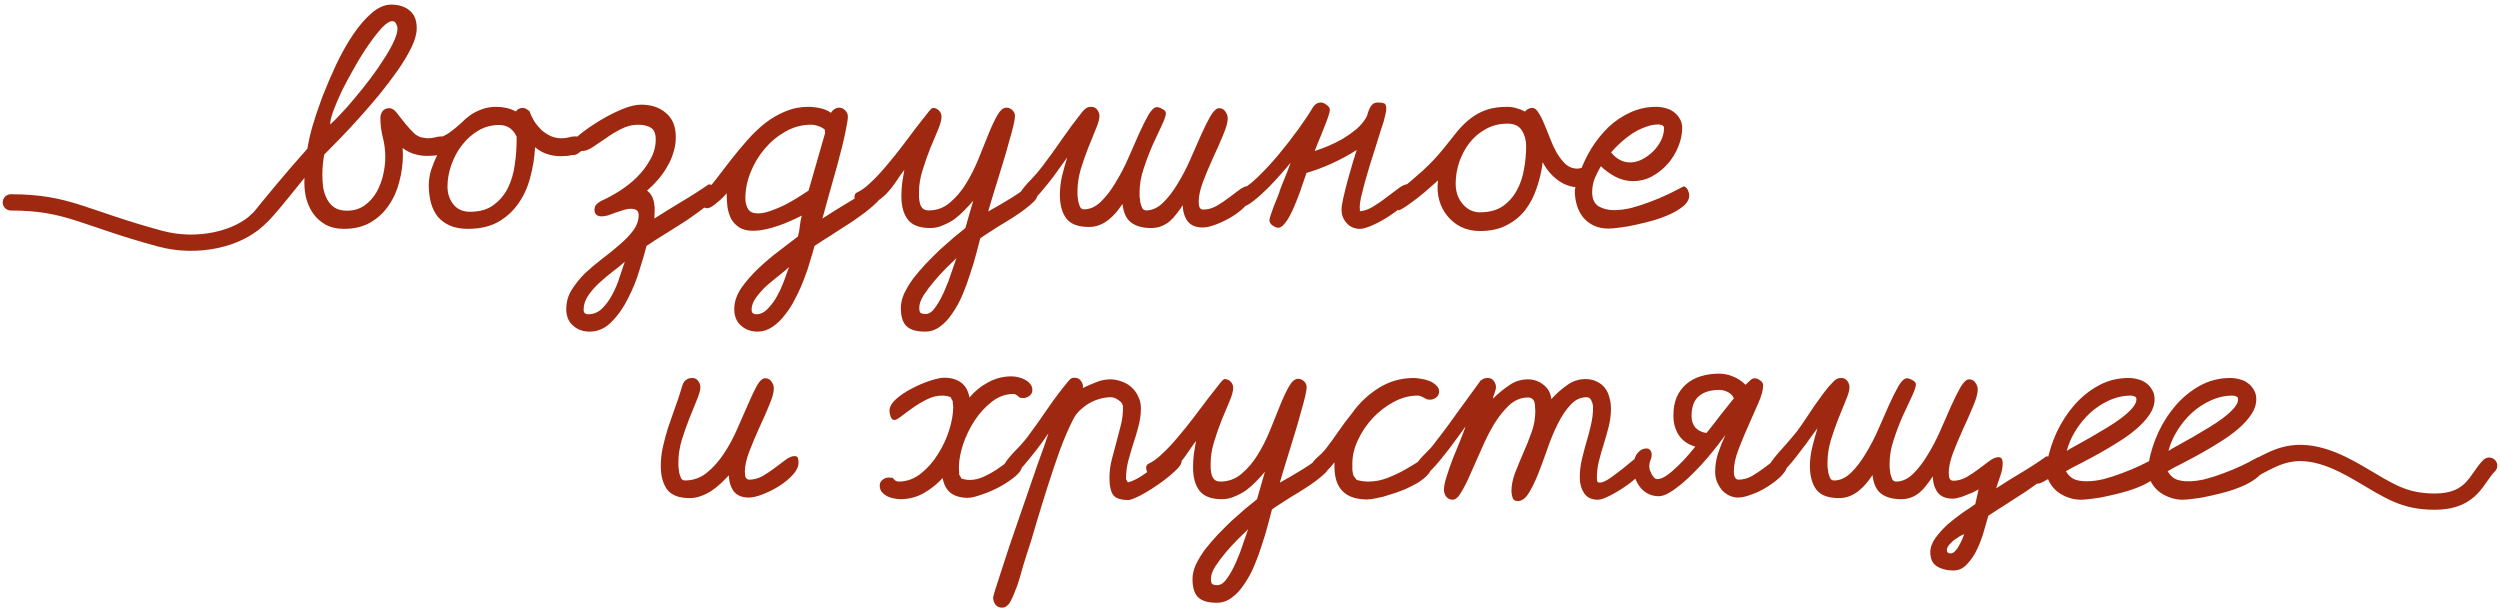
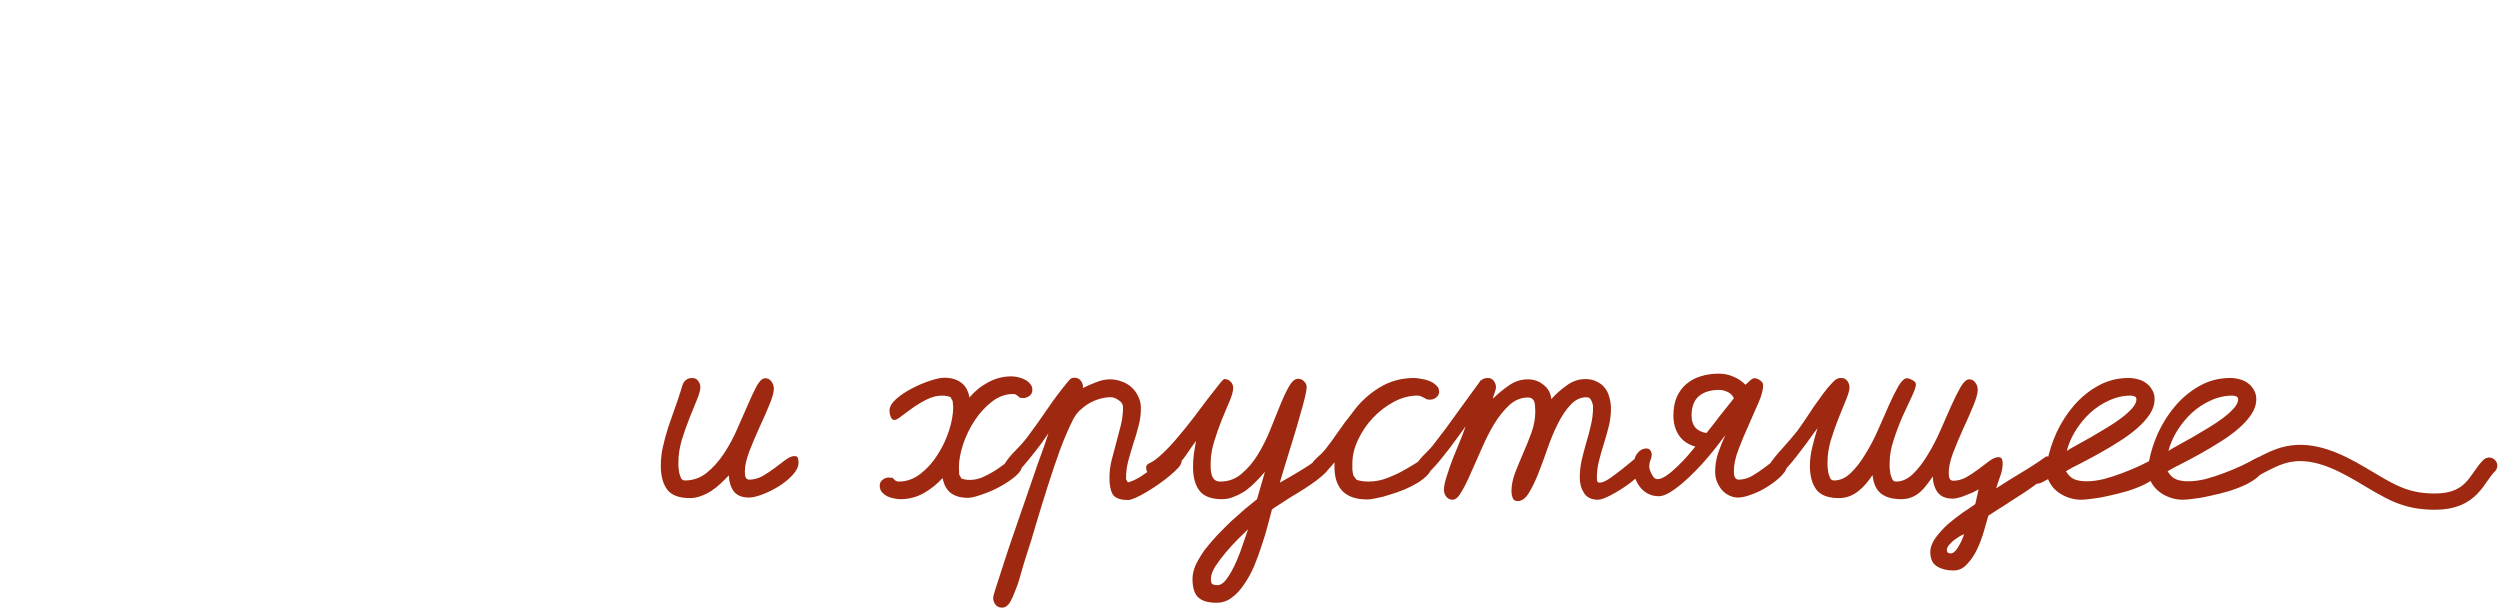
<svg xmlns="http://www.w3.org/2000/svg" width="461" height="113" viewBox="0 0 461 113" fill="none">
-   <path d="M47.5 40.5C44 44 36.51 45.904 29.5 44C15.129 40.099 12.5 37.32 2 37.32" stroke="#9E2910" stroke-width="3" stroke-linecap="round" />
-   <path d="M45.395 40.85C47.229 38.55 49.079 36.283 50.945 34.05C52.812 31.817 54.729 29.6 56.695 27.4C56.829 26.4 57.129 25.05 57.595 23.35C58.095 21.65 58.712 19.817 59.445 17.85C60.212 15.883 61.062 13.9 61.995 11.9C62.962 9.867 63.995 8.033 65.095 6.4C66.195 4.767 67.345 3.433 68.545 2.4C69.745 1.367 70.945 0.85 72.145 0.85C73.545 0.85 74.679 1.217 75.545 1.95C76.412 2.65 76.845 3.733 76.845 5.2C76.845 6.2 76.529 7.367 75.895 8.7C75.262 10 74.429 11.4 73.395 12.9C72.362 14.367 71.212 15.883 69.945 17.45C68.679 18.983 67.412 20.45 66.145 21.85C64.879 23.25 63.679 24.533 62.545 25.7C61.445 26.833 60.529 27.767 59.795 28.5C59.562 29.667 59.445 30.917 59.445 32.25C59.445 33.017 59.495 33.8 59.595 34.6C59.729 35.367 59.962 36.067 60.295 36.7C60.629 37.333 61.079 37.85 61.645 38.25C62.245 38.65 63.029 38.85 63.995 38.85C65.229 38.85 66.295 38.533 67.195 37.9C68.095 37.267 68.829 36.467 69.395 35.5C69.962 34.5 70.379 33.433 70.645 32.3C70.912 31.133 71.045 30.017 71.045 28.95C71.045 27.717 70.895 26.517 70.595 25.35C70.295 24.183 70.145 22.983 70.145 21.75C70.145 21.283 70.279 20.867 70.545 20.5C70.845 20.133 71.245 19.95 71.745 19.95C72.279 19.95 72.762 20.25 73.195 20.85C73.662 21.417 74.162 22.05 74.695 22.75C75.229 23.417 75.812 24.05 76.445 24.65C77.112 25.217 77.912 25.5 78.845 25.5C79.312 25.5 79.745 25.45 80.145 25.35C80.579 25.217 81.029 25.15 81.495 25.15C81.929 25.15 82.295 25.3 82.595 25.6C82.929 25.867 83.095 26.233 83.095 26.7C83.095 27.167 82.929 27.55 82.595 27.85C82.262 28.117 81.862 28.317 81.395 28.45C80.962 28.583 80.495 28.667 79.995 28.7C79.495 28.733 79.079 28.75 78.745 28.75C77.945 28.75 77.162 28.633 76.395 28.4C75.629 28.167 74.912 27.8 74.245 27.3L74.295 28.5C74.295 30.167 74.079 31.817 73.645 33.45C73.245 35.083 72.595 36.55 71.695 37.85C70.829 39.15 69.712 40.2 68.345 41C66.979 41.8 65.345 42.2 63.445 42.2C62.112 42.2 60.962 41.933 59.995 41.4C59.062 40.867 58.295 40.167 57.695 39.3C57.095 38.4 56.662 37.4 56.395 36.3C56.162 35.167 56.079 34 56.145 32.8C55.912 33.1 55.545 33.55 55.045 34.15C54.579 34.75 54.029 35.433 53.395 36.2C52.795 36.933 52.162 37.7 51.495 38.5C50.829 39.3 50.179 40.033 49.545 40.7C48.912 41.333 48.329 41.85 47.795 42.25C47.262 42.683 46.845 42.9 46.545 42.9C46.179 42.9 45.862 42.75 45.595 42.45C45.362 42.183 45.245 41.867 45.245 41.5C45.245 41.4 45.262 41.283 45.295 41.15C45.329 41.05 45.362 40.95 45.395 40.85ZM60.895 22.95C61.395 22.517 62.045 21.867 62.845 21C63.679 20.133 64.545 19.15 65.445 18.05C66.379 16.95 67.312 15.783 68.245 14.55C69.179 13.317 70.012 12.117 70.745 10.95C71.512 9.783 72.129 8.7 72.595 7.7C73.062 6.7 73.295 5.883 73.295 5.25C73.295 4.983 73.212 4.7 73.045 4.4C72.912 4.067 72.679 3.9 72.345 3.9C71.845 3.9 71.212 4.3 70.445 5.1C69.712 5.9 68.912 6.917 68.045 8.15C67.179 9.383 66.312 10.767 65.445 12.3C64.579 13.8 63.795 15.25 63.095 16.65C62.429 18.05 61.879 19.333 61.445 20.5C61.045 21.633 60.862 22.45 60.895 22.95ZM79.066 34.1C79.066 33.2 79.216 32.267 79.516 31.3C79.849 30.3 80.216 29.4 80.616 28.6C80.316 28.6 79.849 28.6 79.216 28.6C78.616 28.567 78.016 28.5 77.416 28.4C76.783 28.3 76.249 28.133 75.816 27.9C75.349 27.633 75.116 27.267 75.116 26.8C75.116 26.367 75.283 26 75.616 25.7C75.916 25.4 76.283 25.25 76.716 25.25C77.183 25.25 77.649 25.3 78.116 25.4C78.616 25.5 79.116 25.55 79.616 25.55C80.383 25.55 81.066 25.417 81.666 25.15C82.299 24.85 82.883 24.483 83.416 24.05C83.983 23.617 84.533 23.15 85.066 22.65C85.599 22.117 86.166 21.633 86.766 21.2C87.399 20.767 88.099 20.417 88.866 20.15C89.633 19.85 90.516 19.7 91.516 19.7C92.149 19.7 92.766 19.767 93.366 19.9C93.966 20.033 94.549 20.25 95.116 20.55C95.449 20.117 95.866 19.9 96.366 19.9C96.633 19.9 96.866 19.967 97.066 20.1C97.299 20.233 97.499 20.383 97.666 20.55C97.866 21.15 98.149 21.75 98.516 22.35C98.883 22.917 99.316 23.45 99.816 23.95C100.349 24.417 100.933 24.8 101.566 25.1C102.199 25.367 102.849 25.5 103.516 25.5C103.983 25.5 104.416 25.45 104.816 25.35C105.216 25.217 105.649 25.15 106.116 25.15C106.549 25.15 106.933 25.3 107.266 25.6C107.599 25.867 107.766 26.233 107.766 26.7C107.766 27.167 107.599 27.533 107.266 27.8C106.933 28.067 106.533 28.283 106.066 28.45C105.599 28.583 105.116 28.683 104.616 28.75C104.116 28.783 103.699 28.8 103.366 28.8C102.499 28.8 101.666 28.667 100.866 28.4C100.066 28.133 99.333 27.717 98.666 27.15C98.566 29.05 98.266 30.917 97.766 32.75C97.299 34.55 96.566 36.15 95.566 37.55C94.599 38.95 93.349 40.083 91.816 40.95C90.316 41.783 88.466 42.2 86.266 42.2C84.999 42.2 83.899 42 82.966 41.6C82.066 41.2 81.316 40.65 80.716 39.95C80.149 39.217 79.733 38.367 79.466 37.4C79.199 36.4 79.066 35.3 79.066 34.1ZM86.666 39.05C88.466 39.05 89.916 38.633 91.016 37.8C92.149 36.967 93.033 35.917 93.666 34.65C94.299 33.35 94.716 31.933 94.916 30.4C95.149 28.833 95.266 27.333 95.266 25.9V25.2C94.599 23.767 93.533 23.05 92.066 23.05C90.633 23.05 89.333 23.4 88.166 24.1C86.999 24.8 85.999 25.7 85.166 26.8C84.333 27.867 83.683 29.083 83.216 30.45C82.749 31.783 82.516 33.1 82.516 34.4C82.516 35.633 82.866 36.717 83.566 37.65C84.299 38.583 85.333 39.05 86.666 39.05ZM118.218 19.3C120.118 19.3 121.652 19.817 122.818 20.85C124.018 21.85 124.618 23.333 124.618 25.3C124.618 26.267 124.468 27.217 124.168 28.15C123.902 29.05 123.518 29.917 123.018 30.75C122.552 31.583 121.985 32.383 121.318 33.15C120.685 33.883 120.018 34.55 119.318 35.15C119.718 35.45 120.018 35.8 120.218 36.2C120.418 36.6 120.552 37.033 120.618 37.5C120.718 37.967 120.752 38.45 120.718 38.95C120.718 39.417 120.702 39.867 120.668 40.3C122.335 39.233 124.002 38.2 125.668 37.2C127.368 36.2 129.035 35.133 130.668 34C131.102 34 131.468 34.15 131.768 34.45C132.102 34.75 132.268 35.117 132.268 35.55C132.268 35.917 131.985 36.383 131.418 36.95C130.885 37.483 130.185 38.067 129.318 38.7C128.485 39.333 127.552 40 126.518 40.7C125.485 41.367 124.485 42 123.518 42.6C122.552 43.2 121.668 43.75 120.868 44.25C120.102 44.75 119.552 45.117 119.218 45.35C118.918 46.55 118.485 48.033 117.918 49.8C117.385 51.6 116.685 53.333 115.818 55C114.985 56.7 113.968 58.15 112.768 59.35C111.602 60.55 110.252 61.15 108.718 61.15C107.485 61.15 106.452 60.767 105.618 60C104.818 59.267 104.418 58.267 104.418 57C104.418 55.7 104.752 54.517 105.418 53.45C106.085 52.383 106.902 51.367 107.868 50.4C108.868 49.467 109.935 48.567 111.068 47.7C112.235 46.833 113.302 45.967 114.268 45.1C115.268 44.267 116.102 43.4 116.768 42.5C117.435 41.6 117.768 40.65 117.768 39.65C117.768 39.217 117.635 38.917 117.368 38.75C117.102 38.583 116.768 38.5 116.368 38.5C115.902 38.5 115.418 38.583 114.918 38.75C114.452 38.883 113.985 39.033 113.518 39.2C113.085 39.367 112.635 39.533 112.168 39.7C111.735 39.833 111.318 39.9 110.918 39.9C110.552 39.9 110.235 39.8 109.968 39.6C109.735 39.367 109.618 39.067 109.618 38.7C109.618 38.267 109.752 37.917 110.018 37.65C110.285 37.383 110.602 37.167 110.968 37C112.002 36.533 113.102 35.933 114.268 35.2C115.468 34.433 116.552 33.567 117.518 32.6C118.485 31.633 119.285 30.567 119.918 29.4C120.585 28.233 120.918 27 120.918 25.7C120.918 24.633 120.618 23.917 120.018 23.55C119.418 23.183 118.635 23 117.668 23C116.568 23 115.518 23.267 114.518 23.8C113.518 24.3 112.585 24.867 111.718 25.5C110.852 26.1 110.035 26.65 109.268 27.15C108.502 27.65 107.818 27.883 107.218 27.85L107.168 27.8C107.002 28 106.785 28.183 106.518 28.35C106.252 28.517 105.968 28.6 105.668 28.6C105.335 28.6 105.035 28.483 104.768 28.25C104.502 28.017 104.352 27.75 104.318 27.45L104.518 26.95C105.185 26.25 106.085 25.45 107.218 24.55C108.385 23.65 109.618 22.817 110.918 22.05C112.218 21.283 113.518 20.633 114.818 20.1C116.118 19.567 117.252 19.3 118.218 19.3ZM108.468 57.95C109.468 57.95 110.335 57.583 111.068 56.85C111.802 56.117 112.435 55.233 112.968 54.2C113.502 53.2 113.935 52.15 114.268 51.05C114.635 49.95 114.952 49.017 115.218 48.25C114.618 48.817 113.885 49.417 113.018 50.05C112.152 50.717 111.318 51.417 110.518 52.15C109.718 52.883 109.035 53.667 108.468 54.5C107.902 55.333 107.618 56.2 107.618 57.1C107.618 57.667 107.902 57.95 108.468 57.95ZM129.196 36.35C130.13 35.383 131.063 34.3 131.996 33.1C132.93 31.867 133.88 30.633 134.846 29.4C135.813 28.167 136.813 26.967 137.846 25.8C138.88 24.633 139.963 23.6 141.096 22.7C142.263 21.8 143.496 21.083 144.796 20.55C146.13 19.983 147.546 19.7 149.046 19.7C149.78 19.7 150.496 19.783 151.196 19.95C151.93 20.083 152.613 20.367 153.246 20.8C153.38 20.533 153.58 20.317 153.846 20.15C154.113 19.95 154.396 19.85 154.696 19.85C155.163 19.85 155.546 20.017 155.846 20.35C156.18 20.65 156.346 21.033 156.346 21.5C156.346 21.933 156.246 22.617 156.046 23.55C155.88 24.483 155.646 25.567 155.346 26.8C155.046 28 154.713 29.283 154.346 30.65C153.98 31.983 153.613 33.283 153.246 34.55C152.913 35.783 152.596 36.917 152.296 37.95C152.03 38.983 151.813 39.767 151.646 40.3C153.18 39.3 154.73 38.333 156.296 37.4C157.863 36.467 159.396 35.467 160.896 34.4C161.33 34.4 161.696 34.55 161.996 34.85C162.33 35.15 162.496 35.517 162.496 35.95C162.496 36.317 162.23 36.767 161.696 37.3C161.196 37.8 160.546 38.367 159.746 39C158.946 39.6 158.063 40.233 157.096 40.9C156.13 41.533 155.196 42.133 154.296 42.7C153.396 43.3 152.563 43.833 151.796 44.3C151.063 44.767 150.53 45.117 150.196 45.35C149.996 46.117 149.73 47.033 149.396 48.1C149.096 49.2 148.713 50.333 148.246 51.5C147.813 52.667 147.296 53.817 146.696 54.95C146.13 56.117 145.48 57.15 144.746 58.05C144.046 58.983 143.263 59.733 142.396 60.3C141.563 60.867 140.663 61.15 139.696 61.15C138.463 61.15 137.43 60.767 136.596 60C135.796 59.267 135.396 58.267 135.396 57C135.396 55.7 135.83 54.4 136.696 53.1C137.596 51.833 138.663 50.617 139.896 49.45C141.13 48.283 142.413 47.2 143.746 46.2C145.08 45.2 146.213 44.333 147.146 43.6C147.313 42.967 147.43 42.317 147.496 41.65C147.563 41.017 147.68 40.383 147.846 39.75C147.213 40.083 146.513 40.417 145.746 40.75C145.013 41.083 144.246 41.383 143.446 41.65C142.68 41.917 141.896 42.133 141.096 42.3C140.33 42.467 139.58 42.55 138.846 42.55C137.813 42.55 136.98 42.35 136.346 41.95C135.713 41.55 135.213 41.033 134.846 40.4C134.513 39.733 134.28 39 134.146 38.2C134.046 37.367 133.996 36.517 133.996 35.65C133.83 35.817 133.596 36.067 133.296 36.4C132.996 36.7 132.663 37 132.296 37.3C131.963 37.6 131.613 37.867 131.246 38.1C130.913 38.3 130.63 38.4 130.396 38.4C130.063 38.4 129.746 38.25 129.446 37.95C129.18 37.65 129.046 37.333 129.046 37C129.046 36.9 129.063 36.8 129.096 36.7C129.13 36.567 129.163 36.45 129.196 36.35ZM152.146 24.55L152.096 23.9C151.73 23.6 151.33 23.383 150.896 23.25C150.463 23.083 150.013 23 149.546 23C147.88 23 146.313 23.417 144.846 24.25C143.38 25.083 142.096 26.15 140.996 27.45C139.896 28.75 139.03 30.2 138.396 31.8C137.763 33.4 137.446 34.983 137.446 36.55C137.446 37.317 137.613 37.983 137.946 38.55C138.28 39.083 138.88 39.35 139.746 39.35C140.446 39.35 141.213 39.2 142.046 38.9C142.913 38.6 143.763 38.25 144.596 37.85C145.43 37.417 146.23 36.967 146.996 36.5C147.796 36 148.496 35.55 149.096 35.15L152.146 24.55ZM139.446 57.95C140.246 57.95 140.963 57.6 141.596 56.9C142.263 56.233 142.846 55.433 143.346 54.5C143.846 53.567 144.28 52.6 144.646 51.6C145.013 50.633 145.296 49.85 145.496 49.25C144.996 49.717 144.363 50.25 143.596 50.85C142.83 51.45 142.063 52.083 141.296 52.75C140.563 53.45 139.93 54.167 139.396 54.9C138.863 55.633 138.596 56.367 138.596 57.1C138.596 57.667 138.88 57.95 139.446 57.95ZM169.464 35.35C169.464 35.683 169.464 36.05 169.464 36.45C169.497 36.85 169.564 37.233 169.664 37.6C169.764 37.933 169.931 38.217 170.164 38.45C170.431 38.683 170.797 38.8 171.264 38.8C172.731 38.8 174.014 38.333 175.114 37.4C176.247 36.467 177.247 35.3 178.114 33.9C178.981 32.5 179.747 30.983 180.414 29.35C181.081 27.683 181.697 26.15 182.264 24.75C182.831 23.35 183.381 22.183 183.914 21.25C184.447 20.317 184.997 19.85 185.564 19.85C185.997 19.85 186.364 20 186.664 20.3C186.997 20.6 187.164 20.967 187.164 21.4C187.164 21.733 187.064 22.333 186.864 23.2C186.664 24.033 186.397 25.017 186.064 26.15C185.764 27.283 185.414 28.5 185.014 29.8C184.614 31.1 184.231 32.35 183.864 33.55C183.497 34.75 183.164 35.833 182.864 36.8C182.564 37.767 182.347 38.5 182.214 39C183.481 38.3 184.714 37.583 185.914 36.85C187.147 36.117 188.331 35.317 189.464 34.45H189.664C190.097 34.45 190.481 34.583 190.814 34.85C191.147 35.117 191.314 35.483 191.314 35.95C191.314 36.283 191.097 36.683 190.664 37.15C190.231 37.583 189.664 38.067 188.964 38.6C188.297 39.1 187.547 39.617 186.714 40.15C185.881 40.683 185.064 41.183 184.264 41.65C183.497 42.15 182.797 42.6 182.164 43C181.531 43.4 181.064 43.717 180.764 43.95C180.564 44.717 180.314 45.667 180.014 46.8C179.714 47.967 179.347 49.183 178.914 50.45C178.514 51.75 178.047 53.033 177.514 54.3C176.981 55.567 176.364 56.7 175.664 57.7C174.997 58.733 174.231 59.567 173.364 60.2C172.531 60.833 171.597 61.15 170.564 61.15C168.997 61.15 167.864 60.817 167.164 60.15C166.464 59.483 166.114 58.35 166.114 56.75C166.114 55.95 166.314 55.083 166.714 54.15C167.147 53.25 167.697 52.333 168.364 51.4C169.064 50.5 169.847 49.583 170.714 48.65C171.581 47.75 172.447 46.883 173.314 46.05C174.214 45.25 175.064 44.5 175.864 43.8C176.697 43.133 177.414 42.55 178.014 42.05L179.464 37C178.997 37.567 178.464 38.15 177.864 38.75C177.297 39.35 176.681 39.9 176.014 40.4C175.347 40.867 174.631 41.25 173.864 41.55C173.131 41.883 172.364 42.05 171.564 42.05C169.597 42.05 168.214 41.533 167.414 40.5C166.614 39.467 166.214 38.017 166.214 36.15C166.214 35.317 166.264 34.5 166.364 33.7C166.497 32.9 166.631 32.1 166.764 31.3C166.264 31.967 165.747 32.7 165.214 33.5C164.714 34.267 164.147 34.983 163.514 35.65C162.881 36.317 162.181 36.867 161.414 37.3C160.681 37.733 159.831 37.95 158.864 37.95C158.497 37.95 158.181 37.75 157.914 37.35C157.681 36.917 157.564 36.55 157.564 36.25C157.564 35.917 157.714 35.667 158.014 35.5C158.781 35.167 159.631 34.55 160.564 33.65C161.531 32.75 162.497 31.717 163.464 30.55C164.464 29.383 165.431 28.183 166.364 26.95C167.331 25.683 168.197 24.533 168.964 23.5C169.764 22.467 170.431 21.617 170.964 20.95C171.497 20.25 171.847 19.9 172.014 19.9C172.481 19.9 172.864 20.067 173.164 20.4C173.464 20.7 173.614 21.083 173.614 21.55C173.614 22.117 173.397 22.917 172.964 23.95C172.531 24.983 172.047 26.133 171.514 27.4C171.014 28.667 170.547 30 170.114 31.4C169.681 32.8 169.464 34.117 169.464 35.35ZM169.514 56.7C169.514 57.2 169.581 57.517 169.714 57.65C169.881 57.817 170.214 57.9 170.714 57.9C171.347 57.9 171.964 57.45 172.564 56.55C173.164 55.683 173.714 54.667 174.214 53.5C174.714 52.367 175.147 51.217 175.514 50.05C175.914 48.917 176.197 48.1 176.364 47.6C175.897 48.033 175.281 48.633 174.514 49.4C173.747 50.167 172.997 50.983 172.264 51.85C171.531 52.717 170.881 53.583 170.314 54.45C169.781 55.317 169.514 56.067 169.514 56.7ZM210.141 35.35C210.141 35.55 210.141 35.85 210.141 36.25C210.175 36.617 210.225 37 210.291 37.4C210.391 37.767 210.508 38.1 210.641 38.4C210.808 38.667 211.041 38.8 211.341 38.8C212.441 38.8 213.475 38.333 214.441 37.4C215.408 36.467 216.308 35.3 217.141 33.9C218.008 32.5 218.791 31 219.491 29.4C220.225 27.767 220.891 26.25 221.491 24.85C222.125 23.45 222.708 22.283 223.241 21.35C223.808 20.417 224.325 19.95 224.791 19.95C225.291 19.95 225.675 20.15 225.941 20.55C226.241 20.95 226.391 21.383 226.391 21.85C226.391 22.55 226.108 23.567 225.541 24.9C225.008 26.2 224.391 27.6 223.691 29.1C223.025 30.567 222.408 32.033 221.841 33.5C221.308 34.933 221.041 36.15 221.041 37.15C221.041 37.417 221.058 37.667 221.091 37.9C221.125 38.133 221.225 38.333 221.391 38.5C221.458 38.533 221.525 38.567 221.591 38.6C221.691 38.633 221.775 38.65 221.841 38.65C222.675 38.65 223.491 38.433 224.291 38C225.091 37.533 225.841 37.033 226.541 36.5C227.275 35.933 227.941 35.433 228.541 35C229.175 34.533 229.725 34.3 230.191 34.3C230.558 34.3 230.775 34.433 230.841 34.7C230.908 34.967 230.941 35.233 230.941 35.5C230.941 36.233 230.591 36.983 229.891 37.75C229.191 38.517 228.341 39.217 227.341 39.85C226.375 40.45 225.375 40.95 224.341 41.35C223.308 41.75 222.458 41.95 221.791 41.95C220.525 41.95 219.591 41.567 218.991 40.8C218.425 40 218.125 39.017 218.091 37.85C217.725 38.417 217.341 38.95 216.941 39.45C216.575 39.95 216.158 40.4 215.691 40.8C215.258 41.167 214.758 41.467 214.191 41.7C213.625 41.933 212.975 42.05 212.241 42.05C210.675 42.05 209.441 41.7 208.541 41C207.675 40.333 207.158 39.2 206.991 37.6C206.625 38.133 206.225 38.667 205.791 39.2C205.358 39.7 204.891 40.15 204.391 40.55C203.891 40.95 203.341 41.267 202.741 41.5C202.141 41.733 201.491 41.85 200.791 41.85C198.825 41.85 197.441 41.333 196.641 40.3C195.841 39.233 195.441 37.767 195.441 35.9C195.441 34.8 195.575 33.65 195.841 32.45C196.141 31.25 196.458 30.117 196.791 29.05C196.525 29.417 196.041 30.083 195.341 31.05C194.675 32.017 193.925 33.017 193.091 34.05C192.258 35.083 191.458 36 190.691 36.8C189.925 37.6 189.341 38 188.941 38C188.575 38 188.291 37.85 188.091 37.55C187.891 37.217 187.791 36.883 187.791 36.55C187.791 36.35 187.808 36.183 187.841 36.05C187.908 35.883 187.991 35.717 188.091 35.55C188.625 34.75 189.291 33.95 190.091 33.15C190.891 32.317 191.591 31.5 192.191 30.7C193.458 29.033 194.675 27.35 195.841 25.65C197.041 23.917 198.291 22.233 199.591 20.6C199.858 20.3 200.091 20.083 200.291 19.95C200.491 19.783 200.808 19.7 201.241 19.7C201.708 19.7 202.075 19.883 202.341 20.25C202.608 20.617 202.741 21 202.741 21.4C202.741 21.933 202.525 22.717 202.091 23.75C201.691 24.783 201.225 25.933 200.691 27.2C200.191 28.467 199.725 29.8 199.291 31.2C198.891 32.6 198.691 33.917 198.691 35.15C198.691 35.35 198.691 35.65 198.691 36.05C198.725 36.417 198.775 36.8 198.841 37.2C198.941 37.567 199.058 37.9 199.191 38.2C199.358 38.467 199.591 38.6 199.891 38.6C200.991 38.6 202.025 38.133 202.991 37.2C203.958 36.267 204.858 35.1 205.691 33.7C206.558 32.3 207.341 30.8 208.041 29.2C208.775 27.567 209.441 26.05 210.041 24.65C210.675 23.25 211.258 22.083 211.791 21.15C212.358 20.217 212.875 19.75 213.341 19.75C213.608 19.75 213.941 19.867 214.341 20.1C214.775 20.3 214.991 20.567 214.991 20.9C214.991 21.3 214.741 22.033 214.241 23.1C213.741 24.167 213.175 25.383 212.541 26.75C211.941 28.117 211.391 29.567 210.891 31.1C210.391 32.6 210.141 34.017 210.141 35.35ZM240.88 32C240.78 32.267 240.63 32.7 240.43 33.3C240.23 33.9 239.997 34.583 239.73 35.35C239.464 36.083 239.164 36.85 238.83 37.65C238.53 38.417 238.197 39.133 237.83 39.8C237.497 40.433 237.147 40.95 236.78 41.35C236.414 41.783 236.064 42 235.73 42C235.397 42 235.03 41.85 234.63 41.55C234.264 41.283 234.08 40.967 234.08 40.6C234.08 40.433 234.164 40.1 234.33 39.6C234.497 39.1 234.68 38.583 234.88 38.05C235.114 37.483 235.33 36.95 235.53 36.45C235.73 35.917 235.88 35.533 235.98 35.3H235.93C236.264 34.4 236.614 33.517 236.98 32.65C237.347 31.783 237.68 30.9 237.98 30C237.68 30.4 237.13 31.05 236.33 31.95C235.564 32.85 234.714 33.767 233.78 34.7C232.88 35.6 231.98 36.4 231.08 37.1C230.18 37.8 229.48 38.15 228.98 38.15C228.68 38.15 228.38 38 228.08 37.7C227.78 37.367 227.63 37.05 227.63 36.75C227.63 36.55 227.697 36.317 227.83 36.05C227.964 35.75 228.08 35.517 228.18 35.35C229.247 34.917 230.447 34.067 231.78 32.8C233.147 31.5 234.48 30.067 235.78 28.5C237.08 26.933 238.297 25.367 239.43 23.8C240.564 22.233 241.43 20.933 242.03 19.9C242.43 19.233 242.947 18.9 243.58 18.9C243.914 18.9 244.264 19.05 244.63 19.35C245.03 19.617 245.23 19.933 245.23 20.3C245.23 20.5 245.114 20.95 244.88 21.65C244.647 22.317 244.364 23.05 244.03 23.85C243.73 24.65 243.414 25.433 243.08 26.2C242.78 26.967 242.564 27.517 242.43 27.85C243.23 27.583 244.08 27.267 244.98 26.9C245.914 26.5 246.814 26.05 247.68 25.55C248.547 25.017 249.347 24.45 250.08 23.85C250.814 23.217 251.414 22.517 251.88 21.75C252.047 21.483 252.164 21.183 252.23 20.85C252.33 20.517 252.447 20.217 252.58 19.95C252.714 19.65 252.897 19.4 253.13 19.2C253.364 19 253.697 18.9 254.13 18.9C254.597 18.9 254.964 18.95 255.23 19.05C255.497 19.15 255.63 19.483 255.63 20.05C255.63 20.383 255.58 20.717 255.48 21.05C255.414 21.383 255.33 21.7 255.23 22H255.28C255.114 22.533 254.88 23.25 254.58 24.15C254.314 25.017 254.014 25.983 253.68 27.05C253.347 28.117 252.997 29.217 252.63 30.35C252.297 31.483 251.98 32.567 251.68 33.6C251.414 34.633 251.18 35.55 250.98 36.35C250.814 37.15 250.73 37.75 250.73 38.15L250.78 38.95C251.614 38.883 252.447 38.583 253.28 38.05C254.147 37.517 254.964 36.95 255.73 36.35C256.53 35.75 257.264 35.2 257.93 34.7C258.597 34.2 259.18 33.95 259.68 33.95C260.014 33.95 260.247 34.083 260.38 34.35C260.547 34.617 260.63 34.883 260.63 35.15C260.63 35.75 260.214 36.467 259.38 37.3C258.58 38.1 257.63 38.867 256.53 39.6C255.464 40.333 254.38 40.95 253.28 41.45C252.18 41.95 251.347 42.2 250.78 42.2C249.78 42.2 248.964 41.85 248.33 41.15C247.697 40.45 247.38 39.617 247.38 38.65C247.38 38.15 247.497 37.4 247.73 36.4C247.964 35.367 248.23 34.3 248.53 33.2C248.83 32.1 249.13 31.05 249.43 30.05C249.764 29.017 250.014 28.217 250.18 27.65C248.78 28.55 247.28 29.367 245.68 30.1C244.08 30.833 242.48 31.433 240.88 31.9L240.83 32H240.88ZM290.974 34.55C289.574 34.483 288.307 34.017 287.174 33.15C286.04 32.283 285.14 31.2 284.474 29.9C284.274 31.533 283.907 33.117 283.374 34.65C282.874 36.183 282.174 37.533 281.274 38.7C280.374 39.867 279.24 40.8 277.874 41.5C276.507 42.233 274.857 42.6 272.924 42.6C271.624 42.6 270.457 42.35 269.424 41.85C268.424 41.35 267.574 40.667 266.874 39.8C266.174 38.933 265.674 37.95 265.374 36.85C265.074 35.717 265.007 34.517 265.174 33.25C264.907 33.517 264.424 33.95 263.724 34.55C263.057 35.15 262.324 35.767 261.524 36.4C260.757 37 260.007 37.55 259.274 38.05C258.574 38.517 258.09 38.767 257.824 38.8C257.79 38.667 257.74 38.467 257.674 38.2C257.607 37.9 257.574 37.683 257.574 37.55C257.574 37.183 257.59 36.833 257.624 36.5C257.657 36.167 257.674 35.817 257.674 35.45C259.274 34.15 260.824 32.833 262.324 31.5C263.824 30.133 265.207 28.65 266.474 27.05C267.307 25.983 268.09 25 268.824 24.1C269.59 23.2 270.39 22.433 271.224 21.8C272.09 21.133 273.057 20.617 274.124 20.25C275.19 19.883 276.474 19.7 277.974 19.7C278.54 19.7 279.09 19.783 279.624 19.95C280.157 20.083 280.674 20.283 281.174 20.55V20.6C281.574 20.133 282.04 19.9 282.574 19.9C282.974 19.9 283.34 20.183 283.674 20.75C284.04 21.283 284.39 21.967 284.724 22.8C285.09 23.633 285.457 24.533 285.824 25.5C286.19 26.467 286.607 27.367 287.074 28.2C287.574 29.033 288.124 29.733 288.724 30.3C289.357 30.833 290.074 31.1 290.874 31.1C291.007 31.1 291.14 31.083 291.274 31.05C291.407 31.017 291.54 30.983 291.674 30.95C292.074 31.083 292.34 31.367 292.474 31.8C292.64 32.2 292.69 32.617 292.624 33.05C292.557 33.483 292.374 33.867 292.074 34.2C291.807 34.5 291.44 34.617 290.974 34.55ZM272.924 39.15C274.59 39.15 275.974 38.783 277.074 38.05C278.174 37.283 279.04 36.317 279.674 35.15C280.34 33.95 280.79 32.633 281.024 31.2C281.29 29.733 281.424 28.317 281.424 26.95C281.424 25.85 281.157 24.883 280.624 24.05C280.124 23.217 279.24 22.8 277.974 22.8C276.507 22.8 275.174 23.133 273.974 23.8C272.807 24.433 271.807 25.283 270.974 26.35C270.174 27.383 269.54 28.567 269.074 29.9C268.64 31.233 268.424 32.567 268.424 33.9C268.424 34.567 268.524 35.217 268.724 35.85C268.924 36.45 269.224 37 269.624 37.5C270.024 38 270.49 38.4 271.024 38.7C271.59 39 272.224 39.15 272.924 39.15ZM290.395 35.15C290.395 35.017 290.445 34.783 290.545 34.45C290.612 34.117 290.695 33.767 290.795 33.4C290.895 33.033 290.995 32.7 291.095 32.4C291.228 32.067 291.328 31.817 291.395 31.65C291.928 30.15 292.628 28.7 293.495 27.3C294.395 25.867 295.428 24.583 296.595 23.45C297.795 22.317 299.128 21.417 300.595 20.75C302.095 20.05 303.695 19.7 305.395 19.7C305.995 19.7 306.578 19.783 307.145 19.95C307.712 20.083 308.212 20.317 308.645 20.65C309.112 20.983 309.478 21.4 309.745 21.9C310.045 22.367 310.195 22.933 310.195 23.6C310.195 24.767 309.945 25.933 309.445 27.1C308.978 28.267 308.328 29.317 307.495 30.25C306.662 31.183 305.695 31.95 304.595 32.55C303.528 33.117 302.378 33.4 301.145 33.4C300.012 33.4 298.928 33.133 297.895 32.6C296.895 32.067 295.995 31.417 295.195 30.65C294.762 31.383 294.378 32.15 294.045 32.95C293.745 33.75 293.595 34.583 293.595 35.45C293.595 36.683 293.995 37.55 294.795 38.05C295.595 38.517 296.545 38.75 297.645 38.75C298.612 38.75 299.662 38.617 300.795 38.35C301.928 38.05 303.062 37.683 304.195 37.25C305.362 36.817 306.478 36.35 307.545 35.85C308.645 35.317 309.628 34.817 310.495 34.35C310.828 34.45 311.078 34.683 311.245 35.05C311.412 35.417 311.495 35.75 311.495 36.05C311.495 36.683 311.195 37.283 310.595 37.85C309.995 38.383 309.228 38.883 308.295 39.35C307.395 39.783 306.362 40.183 305.195 40.55C304.062 40.883 302.945 41.167 301.845 41.4C300.745 41.667 299.728 41.85 298.795 41.95C297.862 42.083 297.145 42.15 296.645 42.15C295.612 42.15 294.695 41.967 293.895 41.6C293.128 41.233 292.478 40.733 291.945 40.1C291.445 39.467 291.062 38.733 290.795 37.9C290.528 37.033 290.395 36.117 290.395 35.15ZM306.845 23.65C306.845 23.35 306.728 23.167 306.495 23.1C306.262 23 306.028 22.95 305.795 22.95C304.995 22.95 304.178 23.117 303.345 23.45C302.512 23.75 301.712 24.15 300.945 24.65C300.212 25.15 299.512 25.7 298.845 26.3C298.178 26.9 297.595 27.5 297.095 28.1C297.528 28.667 298.045 29.117 298.645 29.45C299.245 29.783 299.895 29.95 300.595 29.95C301.328 29.95 302.062 29.767 302.795 29.4C303.562 29 304.245 28.5 304.845 27.9C305.445 27.3 305.928 26.633 306.295 25.9C306.662 25.133 306.845 24.383 306.845 23.65Z" fill="#9E2910" />
  <path d="M127.65 69.7C128.117 69.7 128.483 69.883 128.75 70.25C129.017 70.617 129.15 71 129.15 71.4C129.15 71.933 128.933 72.717 128.5 73.75C128.1 74.783 127.633 75.933 127.1 77.2C126.6 78.467 126.133 79.8 125.7 81.2C125.3 82.6 125.1 83.917 125.1 85.15C125.1 85.35 125.1 85.65 125.1 86.05C125.133 86.417 125.183 86.8 125.25 87.2C125.35 87.567 125.467 87.9 125.6 88.2C125.767 88.467 126 88.6 126.3 88.6C127.8 88.6 129.133 88.133 130.3 87.2C131.467 86.267 132.517 85.1 133.45 83.7C134.383 82.3 135.2 80.8 135.9 79.2C136.633 77.567 137.3 76.05 137.9 74.65C138.5 73.25 139.05 72.083 139.55 71.15C140.083 70.217 140.6 69.75 141.1 69.75C141.6 69.75 141.983 69.95 142.25 70.35C142.55 70.75 142.7 71.183 142.7 71.65C142.7 72.35 142.417 73.367 141.85 74.7C141.317 76 140.7 77.4 140 78.9C139.333 80.367 138.717 81.833 138.15 83.3C137.617 84.733 137.35 85.95 137.35 86.95C137.35 87.217 137.367 87.467 137.4 87.7C137.433 87.933 137.533 88.133 137.7 88.3C137.767 88.333 137.833 88.367 137.9 88.4C138 88.433 138.083 88.45 138.15 88.45C138.983 88.45 139.8 88.233 140.6 87.8C141.4 87.333 142.15 86.833 142.85 86.3C143.583 85.733 144.25 85.233 144.85 84.8C145.483 84.333 146.033 84.1 146.5 84.1C146.867 84.1 147.083 84.233 147.15 84.5C147.217 84.767 147.25 85.033 147.25 85.3C147.25 86.033 146.9 86.783 146.2 87.55C145.5 88.317 144.65 89.017 143.65 89.65C142.683 90.25 141.683 90.75 140.65 91.15C139.617 91.55 138.767 91.75 138.1 91.75C136.833 91.75 135.9 91.367 135.3 90.6C134.733 89.8 134.433 88.817 134.4 87.65C133.933 88.15 133.433 88.65 132.9 89.15C132.367 89.65 131.8 90.1 131.2 90.5C130.6 90.9 129.967 91.217 129.3 91.45C128.633 91.717 127.933 91.85 127.2 91.85C125.233 91.85 123.85 91.333 123.05 90.3C122.25 89.233 121.85 87.767 121.85 85.9C121.85 84.7 121.983 83.517 122.25 82.35C122.517 81.183 122.833 80.017 123.2 78.85C123.6 77.683 124 76.533 124.4 75.4C124.833 74.233 125.217 73.1 125.55 72C125.65 71.7 125.733 71.417 125.8 71.15C125.9 70.85 126.017 70.6 126.15 70.4C126.317 70.2 126.517 70.033 126.75 69.9C126.983 69.767 127.283 69.7 127.65 69.7ZM186.521 69.4C186.888 69.4 187.288 69.45 187.721 69.55C188.188 69.65 188.605 69.8 188.971 70C189.371 70.2 189.705 70.467 189.971 70.8C190.238 71.1 190.371 71.467 190.371 71.9C190.371 72.367 190.188 72.733 189.821 73C189.455 73.267 189.071 73.4 188.671 73.4L188.071 73.35C187.905 73.183 187.721 73.033 187.521 72.9C187.321 72.733 187.105 72.65 186.871 72.65C185.438 72.65 184.105 73.133 182.871 74.1C181.671 75.033 180.621 76.183 179.721 77.55C178.821 78.917 178.105 80.4 177.571 82C177.071 83.567 176.821 84.967 176.821 86.2L176.871 87.4H176.821L177.271 88.2H177.171C177.705 88.4 178.255 88.5 178.821 88.5C179.755 88.5 180.688 88.267 181.621 87.8C182.588 87.333 183.471 86.817 184.271 86.25C185.071 85.683 185.771 85.167 186.371 84.7C186.971 84.233 187.405 84 187.671 84C187.938 84 188.138 84.233 188.271 84.7C188.438 85.167 188.521 85.5 188.521 85.7C188.521 86.367 188.105 87.067 187.271 87.8C186.438 88.5 185.471 89.15 184.371 89.75C183.271 90.35 182.155 90.833 181.021 91.2C179.921 91.6 179.071 91.8 178.471 91.8C177.205 91.8 176.171 91.517 175.371 90.95C174.571 90.35 174.055 89.417 173.821 88.15C172.821 89.25 171.655 90.183 170.321 90.95C168.988 91.683 167.555 92.05 166.021 92.05C165.655 92.05 165.255 92 164.821 91.9C164.388 91.833 163.971 91.7 163.571 91.5C163.205 91.3 162.888 91.05 162.621 90.75C162.355 90.417 162.221 90.017 162.221 89.55C162.221 89.083 162.405 88.717 162.771 88.45C163.138 88.183 163.521 88.05 163.921 88.05C164.021 88.05 164.121 88.067 164.221 88.1C164.355 88.1 164.471 88.1 164.571 88.1C164.738 88.267 164.905 88.433 165.071 88.6C165.271 88.733 165.488 88.8 165.721 88.8C167.188 88.8 168.538 88.317 169.771 87.35C171.005 86.383 172.055 85.2 172.921 83.8C173.821 82.4 174.521 80.917 175.021 79.35C175.521 77.75 175.771 76.317 175.771 75.05C175.771 74.883 175.755 74.717 175.721 74.55C175.721 74.383 175.705 74.217 175.671 74.05H175.721L175.271 73.25H175.371C174.805 73.05 174.255 72.95 173.721 72.95C172.788 72.95 171.855 73.183 170.921 73.65C169.988 74.117 169.121 74.633 168.321 75.2C167.521 75.767 166.821 76.283 166.221 76.75C165.621 77.217 165.188 77.45 164.921 77.45C164.755 77.45 164.605 77.383 164.471 77.25C164.371 77.117 164.288 76.967 164.221 76.8C164.155 76.6 164.105 76.417 164.071 76.25C164.038 76.05 164.021 75.883 164.021 75.75C164.021 75.05 164.421 74.333 165.221 73.6C166.055 72.867 167.021 72.217 168.121 71.65C169.255 71.05 170.388 70.567 171.521 70.2C172.655 69.833 173.521 69.65 174.121 69.65C175.388 69.65 176.421 69.95 177.221 70.55C178.021 71.117 178.538 72.033 178.771 73.3C179.738 72.133 180.888 71.2 182.221 70.5C183.555 69.767 184.988 69.4 186.521 69.4ZM198.134 69.65C198.667 69.65 199.067 69.85 199.334 70.25C199.634 70.65 199.751 71.083 199.684 71.55C200.417 71.183 201.217 70.833 202.084 70.5C202.984 70.133 203.851 69.95 204.684 69.95C205.417 69.95 206.134 70.083 206.834 70.35C207.534 70.583 208.134 70.933 208.634 71.4C209.167 71.867 209.584 72.433 209.884 73.1C210.217 73.733 210.384 74.45 210.384 75.25C210.384 76.383 210.234 77.5 209.934 78.6C209.667 79.667 209.351 80.733 208.984 81.8C208.651 82.867 208.334 83.95 208.034 85.05C207.767 86.117 207.634 87.217 207.634 88.35L207.984 88.95C208.684 88.783 209.484 88.417 210.384 87.85C211.284 87.25 212.167 86.633 213.034 86C213.901 85.367 214.684 84.8 215.384 84.3C216.117 83.8 216.667 83.55 217.034 83.55C217.301 83.55 217.501 83.767 217.634 84.2C217.801 84.6 217.884 84.9 217.884 85.1C217.884 85.4 217.684 85.783 217.284 86.25C216.884 86.683 216.367 87.167 215.734 87.7C215.101 88.233 214.401 88.767 213.634 89.3C212.867 89.833 212.117 90.317 211.384 90.75C210.651 91.183 209.984 91.533 209.384 91.8C208.784 92.067 208.334 92.2 208.034 92.2C206.567 92.2 205.617 91.85 205.184 91.15C204.784 90.483 204.584 89.483 204.584 88.15C204.584 87.017 204.717 85.917 204.984 84.85C205.251 83.783 205.534 82.717 205.834 81.65C206.134 80.55 206.417 79.467 206.684 78.4C206.951 77.333 207.084 76.233 207.084 75.1C207.084 74.567 206.817 74.133 206.284 73.8C205.784 73.433 205.301 73.25 204.834 73.25C204.167 73.25 203.484 73.35 202.784 73.55C202.084 73.75 201.417 74.033 200.784 74.4C200.184 74.767 199.617 75.2 199.084 75.7C198.584 76.2 198.184 76.75 197.884 77.35C197.084 78.917 196.284 80.767 195.484 82.9C194.717 85.033 193.967 87.25 193.234 89.55C192.501 91.85 191.801 94.117 191.134 96.35C190.501 98.583 189.884 100.583 189.284 102.35C189.084 103.017 188.867 103.717 188.634 104.45C188.434 105.217 188.217 105.983 187.984 106.75C187.751 107.55 187.484 108.3 187.184 109C186.917 109.733 186.617 110.4 186.284 111C186.117 111.3 185.901 111.55 185.634 111.75C185.401 111.95 185.101 112.05 184.734 112.05C184.234 112.05 183.834 111.85 183.534 111.45C183.267 111.083 183.134 110.667 183.134 110.2C183.134 110.067 183.267 109.567 183.534 108.7C183.801 107.867 184.151 106.783 184.584 105.45C185.017 104.15 185.501 102.667 186.034 101C186.601 99.367 187.184 97.667 187.784 95.9C188.384 94.133 188.984 92.4 189.584 90.7C190.184 88.967 190.734 87.367 191.234 85.9C191.767 84.433 192.217 83.183 192.584 82.15C192.951 81.083 193.201 80.333 193.334 79.9C193.101 80.233 192.667 80.85 192.034 81.75C191.401 82.617 190.701 83.517 189.934 84.45C189.201 85.383 188.467 86.217 187.734 86.95C187.034 87.65 186.484 88 186.084 88C185.717 88 185.434 87.85 185.234 87.55C185.034 87.217 184.934 86.883 184.934 86.55C184.934 86.35 184.951 86.183 184.984 86.05C185.051 85.883 185.134 85.717 185.234 85.55C185.767 84.717 186.451 83.883 187.284 83.05C188.117 82.217 188.851 81.383 189.484 80.55C190.751 78.85 191.984 77.117 193.184 75.35C194.384 73.583 195.667 71.883 197.034 70.25C197.201 70.05 197.351 69.9 197.484 69.8C197.651 69.7 197.867 69.65 198.134 69.65ZM223.247 85.35C223.247 85.683 223.247 86.05 223.247 86.45C223.281 86.85 223.347 87.233 223.447 87.6C223.547 87.933 223.714 88.217 223.947 88.45C224.214 88.683 224.581 88.8 225.047 88.8C226.514 88.8 227.797 88.333 228.897 87.4C230.031 86.467 231.031 85.3 231.897 83.9C232.764 82.5 233.531 80.983 234.197 79.35C234.864 77.683 235.481 76.15 236.047 74.75C236.614 73.35 237.164 72.183 237.697 71.25C238.231 70.317 238.781 69.85 239.347 69.85C239.781 69.85 240.147 70 240.447 70.3C240.781 70.6 240.947 70.967 240.947 71.4C240.947 71.733 240.847 72.333 240.647 73.2C240.447 74.033 240.181 75.017 239.847 76.15C239.547 77.283 239.197 78.5 238.797 79.8C238.397 81.1 238.014 82.35 237.647 83.55C237.281 84.75 236.947 85.833 236.647 86.8C236.347 87.767 236.131 88.5 235.997 89C237.264 88.3 238.497 87.583 239.697 86.85C240.931 86.117 242.114 85.317 243.247 84.45H243.447C243.881 84.45 244.264 84.583 244.597 84.85C244.931 85.117 245.097 85.483 245.097 85.95C245.097 86.283 244.881 86.683 244.447 87.15C244.014 87.583 243.447 88.067 242.747 88.6C242.081 89.1 241.331 89.617 240.497 90.15C239.664 90.683 238.847 91.183 238.047 91.65C237.281 92.15 236.581 92.6 235.947 93C235.314 93.4 234.847 93.717 234.547 93.95C234.347 94.717 234.097 95.667 233.797 96.8C233.497 97.967 233.131 99.183 232.697 100.45C232.297 101.75 231.831 103.033 231.297 104.3C230.764 105.567 230.147 106.7 229.447 107.7C228.781 108.733 228.014 109.567 227.147 110.2C226.314 110.833 225.381 111.15 224.347 111.15C222.781 111.15 221.647 110.817 220.947 110.15C220.247 109.483 219.897 108.35 219.897 106.75C219.897 105.95 220.097 105.083 220.497 104.15C220.931 103.25 221.481 102.333 222.147 101.4C222.847 100.5 223.631 99.583 224.497 98.65C225.364 97.75 226.231 96.883 227.097 96.05C227.997 95.25 228.847 94.5 229.647 93.8C230.481 93.133 231.197 92.55 231.797 92.05L233.247 87C232.781 87.567 232.247 88.15 231.647 88.75C231.081 89.35 230.464 89.9 229.797 90.4C229.131 90.867 228.414 91.25 227.647 91.55C226.914 91.883 226.147 92.05 225.347 92.05C223.381 92.05 221.997 91.533 221.197 90.5C220.397 89.467 219.997 88.017 219.997 86.15C219.997 85.317 220.047 84.5 220.147 83.7C220.281 82.9 220.414 82.1 220.547 81.3C220.047 81.967 219.531 82.7 218.997 83.5C218.497 84.267 217.931 84.983 217.297 85.65C216.664 86.317 215.964 86.867 215.197 87.3C214.464 87.733 213.614 87.95 212.647 87.95C212.281 87.95 211.964 87.75 211.697 87.35C211.464 86.917 211.347 86.55 211.347 86.25C211.347 85.917 211.497 85.667 211.797 85.5C212.564 85.167 213.414 84.55 214.347 83.65C215.314 82.75 216.281 81.717 217.247 80.55C218.247 79.383 219.214 78.183 220.147 76.95C221.114 75.683 221.981 74.533 222.747 73.5C223.547 72.467 224.214 71.617 224.747 70.95C225.281 70.25 225.631 69.9 225.797 69.9C226.264 69.9 226.647 70.067 226.947 70.4C227.247 70.7 227.397 71.083 227.397 71.55C227.397 72.117 227.181 72.917 226.747 73.95C226.314 74.983 225.831 76.133 225.297 77.4C224.797 78.667 224.331 80 223.897 81.4C223.464 82.8 223.247 84.117 223.247 85.35ZM223.297 106.7C223.297 107.2 223.364 107.517 223.497 107.65C223.664 107.817 223.997 107.9 224.497 107.9C225.131 107.9 225.747 107.45 226.347 106.55C226.947 105.683 227.497 104.667 227.997 103.5C228.497 102.367 228.931 101.217 229.297 100.05C229.697 98.917 229.981 98.1 230.147 97.6C229.681 98.033 229.064 98.633 228.297 99.4C227.531 100.167 226.781 100.983 226.047 101.85C225.314 102.717 224.664 103.583 224.097 104.45C223.564 105.317 223.297 106.067 223.297 106.7ZM260.725 69.7C261.058 69.7 261.491 69.75 262.025 69.85C262.558 69.917 263.075 70.05 263.575 70.25C264.075 70.45 264.491 70.717 264.825 71.05C265.191 71.35 265.375 71.733 265.375 72.2C265.375 72.667 265.191 73.033 264.825 73.3C264.491 73.567 264.108 73.7 263.675 73.7L263.125 73.65C262.858 73.483 262.575 73.333 262.275 73.2C262.008 73.033 261.708 72.95 261.375 72.95C259.908 72.95 258.458 73.333 257.025 74.1C255.591 74.867 254.308 75.85 253.175 77.05C252.041 78.25 251.125 79.6 250.425 81.1C249.725 82.567 249.375 84.017 249.375 85.45C249.375 85.817 249.375 86.2 249.375 86.6C249.408 86.967 249.475 87.333 249.575 87.7L250.175 88.5C250.875 88.7 251.608 88.8 252.375 88.8C253.575 88.8 254.758 88.567 255.925 88.1C257.125 87.633 258.208 87.117 259.175 86.55C260.175 85.983 261.025 85.467 261.725 85C262.425 84.533 262.891 84.3 263.125 84.3C263.425 84.3 263.641 84.533 263.775 85C263.908 85.433 263.975 85.767 263.975 86C263.975 86.533 263.741 87.05 263.275 87.55C262.808 88.05 262.208 88.533 261.475 89C260.741 89.433 259.925 89.85 259.025 90.25C258.125 90.617 257.225 90.933 256.325 91.2C255.458 91.5 254.641 91.717 253.875 91.85C253.141 92.017 252.558 92.1 252.125 92.1C248.091 92.1 246.075 90.083 246.075 86.05V85.25C245.475 86.017 244.875 86.667 244.275 87.2C243.708 87.733 243.191 88 242.725 88C242.358 88 242.075 87.85 241.875 87.55C241.675 87.217 241.575 86.883 241.575 86.55C241.575 86.35 241.591 86.183 241.625 86.05C241.691 85.883 241.775 85.717 241.875 85.55C242.141 85.117 242.525 84.683 243.025 84.25C243.525 83.817 243.958 83.383 244.325 82.95C245.191 81.85 246.008 80.733 246.775 79.6C247.575 78.433 248.408 77.317 249.275 76.25C250.608 74.35 252.258 72.783 254.225 71.55C256.191 70.317 258.358 69.7 260.725 69.7ZM270.261 78.6C270.094 78.833 269.811 79.233 269.411 79.8C269.011 80.367 268.544 81 268.011 81.7C267.511 82.4 266.961 83.117 266.361 83.85C265.794 84.583 265.227 85.267 264.661 85.9C264.127 86.5 263.627 87 263.161 87.4C262.694 87.8 262.327 88 262.061 88C261.694 88 261.411 87.85 261.211 87.55C261.011 87.217 260.911 86.883 260.911 86.55C260.911 86.35 260.927 86.183 260.961 86.05C261.027 85.883 261.111 85.717 261.211 85.55C261.611 84.917 262.144 84.283 262.811 83.65C263.477 83.017 264.044 82.383 264.511 81.75C265.977 79.883 267.377 78 268.711 76.1C270.077 74.2 271.461 72.3 272.861 70.4C272.927 70.233 273.011 70.133 273.111 70.1V70.15C273.411 69.85 273.827 69.7 274.361 69.7C274.827 69.7 275.194 69.883 275.461 70.25C275.727 70.617 275.861 71 275.861 71.4C275.861 71.533 275.827 71.717 275.761 71.95C275.694 72.15 275.627 72.367 275.561 72.6C275.494 72.8 275.427 72.983 275.361 73.15C275.327 73.317 275.311 73.433 275.311 73.5C276.177 72.633 277.144 71.833 278.211 71.1C279.277 70.333 280.461 69.95 281.761 69.95C282.827 69.95 283.777 70.283 284.611 70.95C285.477 71.617 285.961 72.5 286.061 73.6C286.861 72.7 287.794 71.867 288.861 71.1C289.927 70.3 291.094 69.9 292.361 69.9C293.161 69.9 293.844 70.05 294.411 70.35C295.011 70.617 295.511 71 295.911 71.5C296.311 72 296.594 72.583 296.761 73.25C296.961 73.917 297.061 74.617 297.061 75.35C297.061 76.45 296.927 77.533 296.661 78.6C296.394 79.667 296.094 80.733 295.761 81.8C295.427 82.833 295.127 83.883 294.861 84.95C294.594 85.983 294.461 87.05 294.461 88.15C294.461 88.317 294.477 88.5 294.511 88.7C294.577 88.9 294.744 89 295.011 89C295.444 89 296.061 88.733 296.861 88.2C297.661 87.633 298.461 87.033 299.261 86.4C300.094 85.733 300.827 85.133 301.461 84.6C302.127 84.033 302.527 83.75 302.661 83.75C303.561 83.75 304.011 84.2 304.011 85.1C304.011 85.633 303.611 86.3 302.811 87.1C302.044 87.9 301.127 88.683 300.061 89.45C299.027 90.183 297.994 90.817 296.961 91.35C295.927 91.883 295.161 92.15 294.661 92.15C293.494 92.15 292.644 91.75 292.111 90.95C291.577 90.117 291.311 89.167 291.311 88.1C291.311 87 291.427 85.917 291.661 84.85C291.927 83.75 292.211 82.667 292.511 81.6C292.844 80.533 293.127 79.467 293.361 78.4C293.627 77.3 293.761 76.2 293.761 75.1C293.761 74.733 293.661 74.333 293.461 73.9C293.294 73.467 292.994 73.25 292.561 73.25C291.427 73.25 290.427 73.733 289.561 74.7C288.694 75.633 287.911 76.817 287.211 78.25C286.511 79.65 285.877 81.183 285.311 82.85C284.744 84.483 284.177 86.017 283.611 87.45C283.044 88.85 282.461 90.033 281.861 91C281.261 91.933 280.594 92.4 279.861 92.4C279.361 92.4 279.044 92.183 278.911 91.75C278.777 91.35 278.711 90.967 278.711 90.6C278.711 89.533 278.927 88.417 279.361 87.25C279.827 86.05 280.327 84.833 280.861 83.6C281.427 82.333 281.944 81.05 282.411 79.75C282.877 78.45 283.111 77.133 283.111 75.8C283.111 75.567 283.094 75.3 283.061 75C283.061 74.7 283.027 74.433 282.961 74.2C282.894 73.933 282.761 73.717 282.561 73.55C282.361 73.383 282.094 73.3 281.761 73.3C280.494 73.3 279.344 73.767 278.311 74.7C277.311 75.633 276.377 76.8 275.511 78.2C274.677 79.6 273.911 81.117 273.211 82.75C272.511 84.35 271.844 85.85 271.211 87.25C270.611 88.65 270.027 89.817 269.461 90.75C268.927 91.683 268.394 92.15 267.861 92.15C267.361 92.15 266.961 91.95 266.661 91.55C266.394 91.183 266.261 90.767 266.261 90.3C266.261 89.7 266.427 88.883 266.761 87.85C267.094 86.783 267.477 85.683 267.911 84.55C268.377 83.417 268.827 82.317 269.261 81.25C269.694 80.183 270.027 79.3 270.261 78.6ZM323.523 69.75C323.89 69.75 324.24 69.883 324.573 70.15C324.94 70.383 325.123 70.683 325.123 71.05C325.123 71.883 324.84 72.95 324.273 74.25C323.706 75.55 323.09 76.95 322.423 78.45C321.756 79.917 321.14 81.4 320.573 82.9C320.006 84.367 319.723 85.7 319.723 86.9C319.723 87.167 319.74 87.417 319.773 87.65C319.84 87.883 319.956 88.1 320.123 88.3C320.19 88.333 320.256 88.367 320.323 88.4C320.423 88.433 320.506 88.45 320.573 88.45C321.406 88.45 322.223 88.233 323.023 87.8C323.823 87.333 324.573 86.833 325.273 86.3C326.006 85.733 326.673 85.233 327.273 84.8C327.906 84.333 328.456 84.1 328.923 84.1C329.256 84.1 329.456 84.233 329.523 84.5C329.623 84.767 329.673 85.033 329.673 85.3C329.673 86.067 329.323 86.833 328.623 87.6C327.923 88.333 327.073 89.017 326.073 89.65C325.106 90.283 324.106 90.783 323.073 91.15C322.04 91.55 321.19 91.75 320.523 91.75C319.923 91.75 319.356 91.617 318.823 91.35C318.29 91.083 317.84 90.733 317.473 90.3C317.106 89.833 316.806 89.317 316.573 88.75C316.373 88.183 316.273 87.617 316.273 87.05C316.273 85.85 316.456 84.683 316.823 83.55C317.223 82.383 317.673 81.267 318.173 80.2C317.84 80.667 317.39 81.267 316.823 82C316.256 82.733 315.606 83.533 314.873 84.4C314.173 85.233 313.406 86.067 312.573 86.9C311.773 87.733 310.956 88.5 310.123 89.2C309.323 89.867 308.556 90.417 307.823 90.85C307.09 91.283 306.44 91.5 305.873 91.5C305.106 91.5 304.423 91.333 303.823 91C303.256 90.7 302.773 90.283 302.373 89.75C301.973 89.217 301.673 88.633 301.473 88C301.273 87.333 301.173 86.65 301.173 85.95C301.173 85.617 301.223 85.267 301.323 84.9C301.423 84.5 301.573 84.133 301.773 83.8C302.006 83.467 302.273 83.2 302.573 83C302.873 82.8 303.223 82.7 303.623 82.7C303.923 82.7 304.156 82.817 304.323 83.05C304.49 83.283 304.573 83.533 304.573 83.8C304.573 84.167 304.49 84.533 304.323 84.9C304.19 85.267 304.123 85.633 304.123 86C304.123 86.167 304.156 86.383 304.223 86.65C304.323 86.917 304.44 87.183 304.573 87.45C304.706 87.683 304.856 87.9 305.023 88.1C305.223 88.267 305.423 88.35 305.623 88.35C306.123 88.35 306.706 88.117 307.373 87.65C308.073 87.15 308.756 86.567 309.423 85.9C310.123 85.233 310.756 84.567 311.323 83.9C311.89 83.233 312.323 82.717 312.623 82.35C311.29 81.983 310.273 81.283 309.573 80.25C308.906 79.217 308.573 78.017 308.573 76.65C308.573 75.35 308.773 74.217 309.173 73.25C309.606 72.283 310.19 71.483 310.923 70.85C311.69 70.183 312.573 69.7 313.573 69.4C314.606 69.067 315.74 68.9 316.973 68.9C317.906 68.9 318.79 69.083 319.623 69.45C320.456 69.783 321.206 70.283 321.873 70.95C322.04 70.783 322.29 70.55 322.623 70.25C322.956 69.917 323.256 69.75 323.523 69.75ZM319.723 73.45C319.523 72.95 319.156 72.567 318.623 72.3C318.09 72.033 317.556 71.9 317.023 71.9C315.423 71.9 314.173 72.283 313.273 73.05C312.373 73.817 311.923 75.033 311.923 76.7C311.923 77.567 312.156 78.283 312.623 78.85C313.123 79.383 313.806 79.717 314.673 79.85C315.54 78.783 316.373 77.717 317.173 76.65C318.006 75.583 318.856 74.517 319.723 73.45ZM368.097 90.05C369.631 89.05 371.181 88.083 372.747 87.15C374.314 86.217 375.847 85.217 377.347 84.15C377.781 84.15 378.147 84.3 378.447 84.6C378.781 84.9 378.947 85.267 378.947 85.7C378.947 86.067 378.681 86.517 378.147 87.05C377.647 87.55 376.997 88.117 376.197 88.75C375.397 89.35 374.514 89.983 373.547 90.65C372.581 91.283 371.647 91.883 370.747 92.45C369.847 93.05 369.014 93.583 368.247 94.05C367.514 94.517 366.981 94.867 366.647 95.1C366.447 95.833 366.181 96.767 365.847 97.9C365.514 99.067 365.097 100.183 364.597 101.25C364.097 102.317 363.481 103.233 362.747 104C362.047 104.8 361.197 105.2 360.197 105.2C359.031 105.2 358.031 104.95 357.197 104.45C356.364 103.95 355.947 103.067 355.947 101.8C355.947 100.967 356.264 100.1 356.897 99.2C357.531 98.333 358.281 97.5 359.147 96.7C360.047 95.933 360.964 95.217 361.897 94.55C362.864 93.917 363.647 93.383 364.247 92.95L364.847 90.25C364.547 90.417 364.197 90.6 363.797 90.8C363.397 90.967 362.981 91.133 362.547 91.3C362.114 91.5 361.681 91.65 361.247 91.75C360.814 91.883 360.431 91.95 360.097 91.95C358.831 91.95 357.897 91.567 357.297 90.8C356.731 90 356.431 89.017 356.397 87.85C356.031 88.417 355.647 88.95 355.247 89.45C354.881 89.95 354.464 90.4 353.997 90.8C353.564 91.167 353.064 91.467 352.497 91.7C351.931 91.933 351.281 92.05 350.547 92.05C348.981 92.05 347.747 91.7 346.847 91C345.981 90.333 345.464 89.2 345.297 87.6C344.931 88.133 344.531 88.667 344.097 89.2C343.664 89.7 343.197 90.15 342.697 90.55C342.197 90.95 341.647 91.267 341.047 91.5C340.447 91.733 339.797 91.85 339.097 91.85C337.131 91.85 335.747 91.333 334.947 90.3C334.147 89.233 333.747 87.767 333.747 85.9C333.747 84.767 333.897 83.6 334.197 82.4C334.497 81.167 334.814 80.017 335.147 78.95C334.981 79.183 334.697 79.567 334.297 80.1C333.931 80.633 333.497 81.233 332.997 81.9C332.497 82.567 331.964 83.267 331.397 84C330.831 84.733 330.281 85.4 329.747 86C329.214 86.567 328.714 87.05 328.247 87.45C327.814 87.817 327.464 88 327.197 88C326.831 88 326.547 87.85 326.347 87.55C326.147 87.217 326.047 86.883 326.047 86.55C326.047 86.35 326.064 86.183 326.097 86.05C326.164 85.883 326.247 85.717 326.347 85.55C326.647 85.117 326.997 84.65 327.397 84.15C327.831 83.617 328.281 83.1 328.747 82.6C329.214 82.067 329.681 81.533 330.147 81C330.614 80.467 331.031 79.967 331.397 79.5C331.931 78.767 332.464 78 332.997 77.2C333.531 76.4 334.064 75.6 334.597 74.8C335.164 74 335.731 73.217 336.297 72.45C336.864 71.683 337.464 70.983 338.097 70.35C338.331 70.117 338.547 69.95 338.747 69.85C338.947 69.75 339.214 69.7 339.547 69.7C340.014 69.7 340.381 69.883 340.647 70.25C340.914 70.617 341.047 71 341.047 71.4C341.047 71.933 340.831 72.717 340.397 73.75C339.997 74.783 339.531 75.933 338.997 77.2C338.497 78.467 338.031 79.8 337.597 81.2C337.197 82.6 336.997 83.917 336.997 85.15C336.997 85.35 336.997 85.65 336.997 86.05C337.031 86.417 337.081 86.8 337.147 87.2C337.247 87.567 337.364 87.9 337.497 88.2C337.664 88.467 337.897 88.6 338.197 88.6C339.297 88.6 340.331 88.133 341.297 87.2C342.264 86.267 343.164 85.1 343.997 83.7C344.864 82.3 345.647 80.8 346.347 79.2C347.081 77.567 347.747 76.05 348.347 74.65C348.981 73.25 349.564 72.083 350.097 71.15C350.664 70.217 351.181 69.75 351.647 69.75C351.914 69.75 352.247 69.867 352.647 70.1C353.081 70.3 353.297 70.567 353.297 70.9C353.297 71.3 353.047 72.033 352.547 73.1C352.047 74.167 351.481 75.383 350.847 76.75C350.247 78.117 349.697 79.567 349.197 81.1C348.697 82.6 348.447 84.017 348.447 85.35C348.447 85.55 348.447 85.85 348.447 86.25C348.481 86.617 348.531 87 348.597 87.4C348.697 87.767 348.814 88.1 348.947 88.4C349.114 88.667 349.347 88.8 349.647 88.8C350.747 88.8 351.781 88.333 352.747 87.4C353.714 86.467 354.614 85.3 355.447 83.9C356.314 82.5 357.097 81 357.797 79.4C358.531 77.767 359.197 76.25 359.797 74.85C360.431 73.45 361.014 72.283 361.547 71.35C362.114 70.417 362.631 69.95 363.097 69.95C363.597 69.95 363.981 70.15 364.247 70.55C364.547 70.95 364.697 71.383 364.697 71.85C364.697 72.55 364.414 73.567 363.847 74.9C363.314 76.2 362.697 77.6 361.997 79.1C361.331 80.567 360.714 82.033 360.147 83.5C359.614 84.933 359.347 86.15 359.347 87.15C359.347 87.417 359.364 87.667 359.397 87.9C359.431 88.133 359.531 88.333 359.697 88.5C359.764 88.533 359.831 88.567 359.897 88.6C359.997 88.633 360.081 88.65 360.147 88.65C360.981 88.65 361.797 88.433 362.597 88C363.397 87.533 364.147 87.033 364.847 86.5C365.581 85.933 366.247 85.433 366.847 85C367.481 84.533 368.031 84.3 368.497 84.3C368.831 84.3 369.047 84.417 369.147 84.65C369.247 84.883 369.297 85.133 369.297 85.4C369.297 86.167 369.147 86.967 368.847 87.8C368.547 88.6 368.297 89.35 368.097 90.05ZM362.197 98.5C361.997 98.567 361.714 98.7 361.347 98.9C360.981 99.133 360.614 99.383 360.247 99.65C359.914 99.95 359.614 100.25 359.347 100.55C359.114 100.883 358.997 101.167 358.997 101.4C358.997 101.833 359.231 102.05 359.697 102.05C359.997 102.05 360.281 101.9 360.547 101.6C360.814 101.333 361.047 101 361.247 100.6C361.481 100.2 361.681 99.8 361.847 99.4C362.014 99 362.131 98.7 362.197 98.5ZM377.657 88.35C377.39 88.517 377.057 88.7 376.657 88.9C376.257 89.1 375.907 89.2 375.607 89.2C375.24 89.2 374.957 89.1 374.757 88.9C374.557 88.667 374.457 88.367 374.457 88C374.457 87.7 374.573 87.417 374.807 87.15C375.04 86.883 375.307 86.633 375.607 86.4C375.94 86.133 376.273 85.9 376.607 85.7C376.973 85.5 377.273 85.317 377.507 85.15C377.84 83.35 378.423 81.533 379.257 79.7C380.123 77.867 381.19 76.217 382.457 74.75C383.757 73.25 385.257 72.033 386.957 71.1C388.657 70.167 390.507 69.7 392.507 69.7C393.107 69.7 393.69 69.783 394.257 69.95C394.823 70.083 395.323 70.317 395.757 70.65C396.223 70.983 396.59 71.4 396.857 71.9C397.157 72.367 397.307 72.933 397.307 73.6C397.307 74.567 397.007 75.5 396.407 76.4C395.807 77.3 395.007 78.183 394.007 79.05C393.04 79.883 391.94 80.683 390.707 81.45C389.507 82.217 388.307 82.933 387.107 83.6C385.907 84.267 384.757 84.883 383.657 85.45C382.557 85.983 381.657 86.467 380.957 86.9C381.423 87.667 381.957 88.167 382.557 88.4C383.157 88.633 383.89 88.75 384.757 88.75C385.723 88.75 386.773 88.617 387.907 88.35C389.04 88.05 390.173 87.683 391.307 87.25C392.473 86.817 393.59 86.35 394.657 85.85C395.757 85.317 396.74 84.817 397.607 84.35C397.94 84.45 398.19 84.683 398.357 85.05C398.523 85.417 398.607 85.75 398.607 86.05C398.607 86.683 398.307 87.283 397.707 87.85C397.107 88.383 396.34 88.883 395.407 89.35C394.507 89.783 393.473 90.183 392.307 90.55C391.173 90.883 390.057 91.167 388.957 91.4C387.857 91.667 386.84 91.85 385.907 91.95C384.973 92.083 384.257 92.15 383.757 92.15C382.49 92.15 381.273 91.817 380.107 91.15C378.973 90.483 378.157 89.55 377.657 88.35ZM392.907 72.95C391.54 72.95 390.207 73.25 388.907 73.85C387.64 74.417 386.473 75.183 385.407 76.15C384.373 77.117 383.473 78.217 382.707 79.45C381.973 80.65 381.44 81.883 381.107 83.15C381.507 82.883 382.107 82.533 382.907 82.1C383.707 81.667 384.573 81.183 385.507 80.65C386.473 80.083 387.457 79.5 388.457 78.9C389.457 78.3 390.357 77.7 391.157 77.1C391.99 76.467 392.657 75.867 393.157 75.3C393.69 74.7 393.957 74.15 393.957 73.65C393.957 73.35 393.84 73.167 393.607 73.1C393.373 73 393.14 72.95 392.907 72.95ZM396.407 88.35C396.14 88.517 395.807 88.7 395.407 88.9C395.007 89.1 394.657 89.2 394.357 89.2C393.99 89.2 393.707 89.1 393.507 88.9C393.307 88.667 393.207 88.367 393.207 88C393.207 87.7 393.323 87.417 393.557 87.15C393.79 86.883 394.057 86.633 394.357 86.4C394.69 86.133 395.023 85.9 395.357 85.7C395.723 85.5 396.023 85.317 396.257 85.15C396.59 83.35 397.173 81.533 398.007 79.7C398.873 77.867 399.94 76.217 401.207 74.75C402.507 73.25 404.007 72.033 405.707 71.1C407.407 70.167 409.257 69.7 411.257 69.7C411.857 69.7 412.44 69.783 413.007 69.95C413.573 70.083 414.073 70.317 414.507 70.65C414.973 70.983 415.34 71.4 415.607 71.9C415.907 72.367 416.057 72.933 416.057 73.6C416.057 74.567 415.757 75.5 415.157 76.4C414.557 77.3 413.757 78.183 412.757 79.05C411.79 79.883 410.69 80.683 409.457 81.45C408.257 82.217 407.057 82.933 405.857 83.6C404.657 84.267 403.507 84.883 402.407 85.45C401.307 85.983 400.407 86.467 399.707 86.9C400.173 87.667 400.707 88.167 401.307 88.4C401.907 88.633 402.64 88.75 403.507 88.75C404.473 88.75 405.523 88.617 406.657 88.35C407.79 88.05 408.923 87.683 410.057 87.25C411.223 86.817 412.34 86.35 413.407 85.85C414.507 85.317 415.49 84.817 416.357 84.35C416.69 84.45 416.94 84.683 417.107 85.05C417.273 85.417 417.357 85.75 417.357 86.05C417.357 86.683 417.057 87.283 416.457 87.85C415.857 88.383 415.09 88.883 414.157 89.35C413.257 89.783 412.223 90.183 411.057 90.55C409.923 90.883 408.807 91.167 407.707 91.4C406.607 91.667 405.59 91.85 404.657 91.95C403.723 92.083 403.007 92.15 402.507 92.15C401.24 92.15 400.023 91.817 398.857 91.15C397.723 90.483 396.907 89.55 396.407 88.35ZM411.657 72.95C410.29 72.95 408.957 73.25 407.657 73.85C406.39 74.417 405.223 75.183 404.157 76.15C403.123 77.117 402.223 78.217 401.457 79.45C400.723 80.65 400.19 81.883 399.857 83.15C400.257 82.883 400.857 82.533 401.657 82.1C402.457 81.667 403.323 81.183 404.257 80.65C405.223 80.083 406.207 79.5 407.207 78.9C408.207 78.3 409.107 77.7 409.907 77.1C410.74 76.467 411.407 75.867 411.907 75.3C412.44 74.7 412.707 74.15 412.707 73.65C412.707 73.35 412.59 73.167 412.357 73.1C412.123 73 411.89 72.95 411.657 72.95Z" fill="#9E2910" />
  <path d="M459 85.868C456.686 88.092 455.955 92.5 448.996 92.5C443.281 92.5 440.602 90.566 435.194 87.382C431.121 84.985 426.49 82.793 421.865 83.763C419.889 84.178 418.234 85.06 416 86.25" stroke="#9E2910" stroke-width="3" stroke-linecap="round" />
</svg>